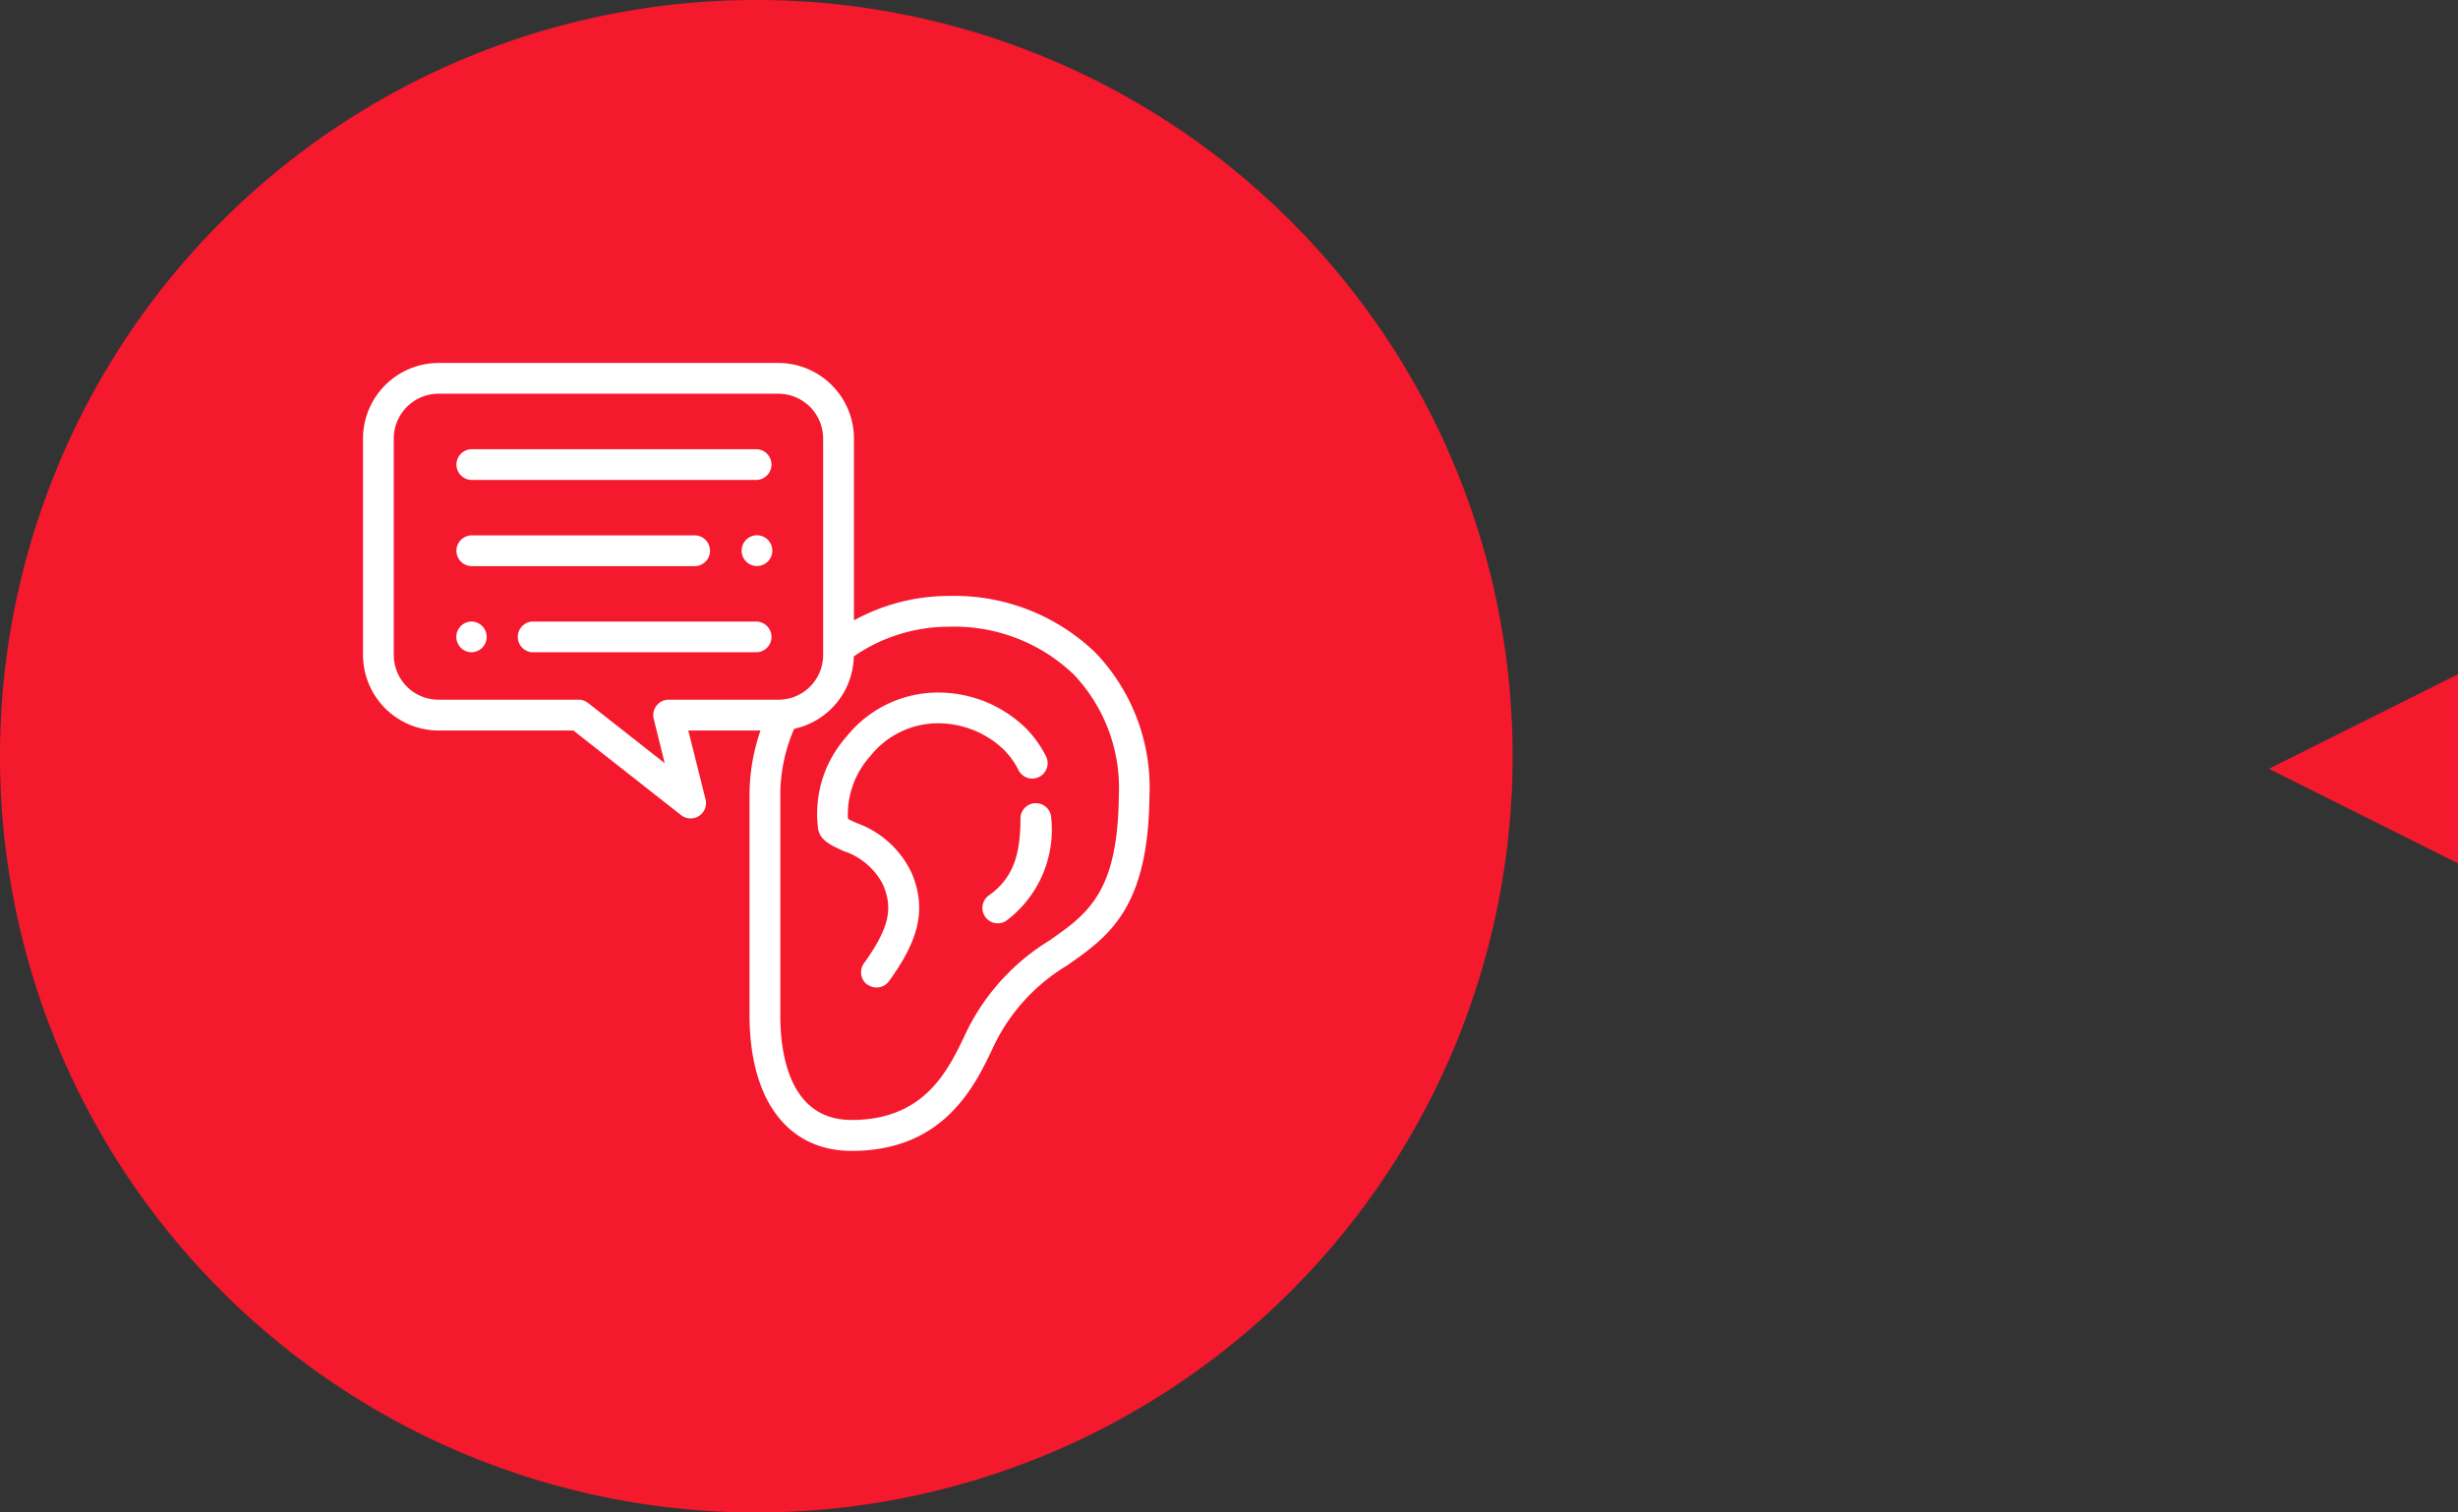
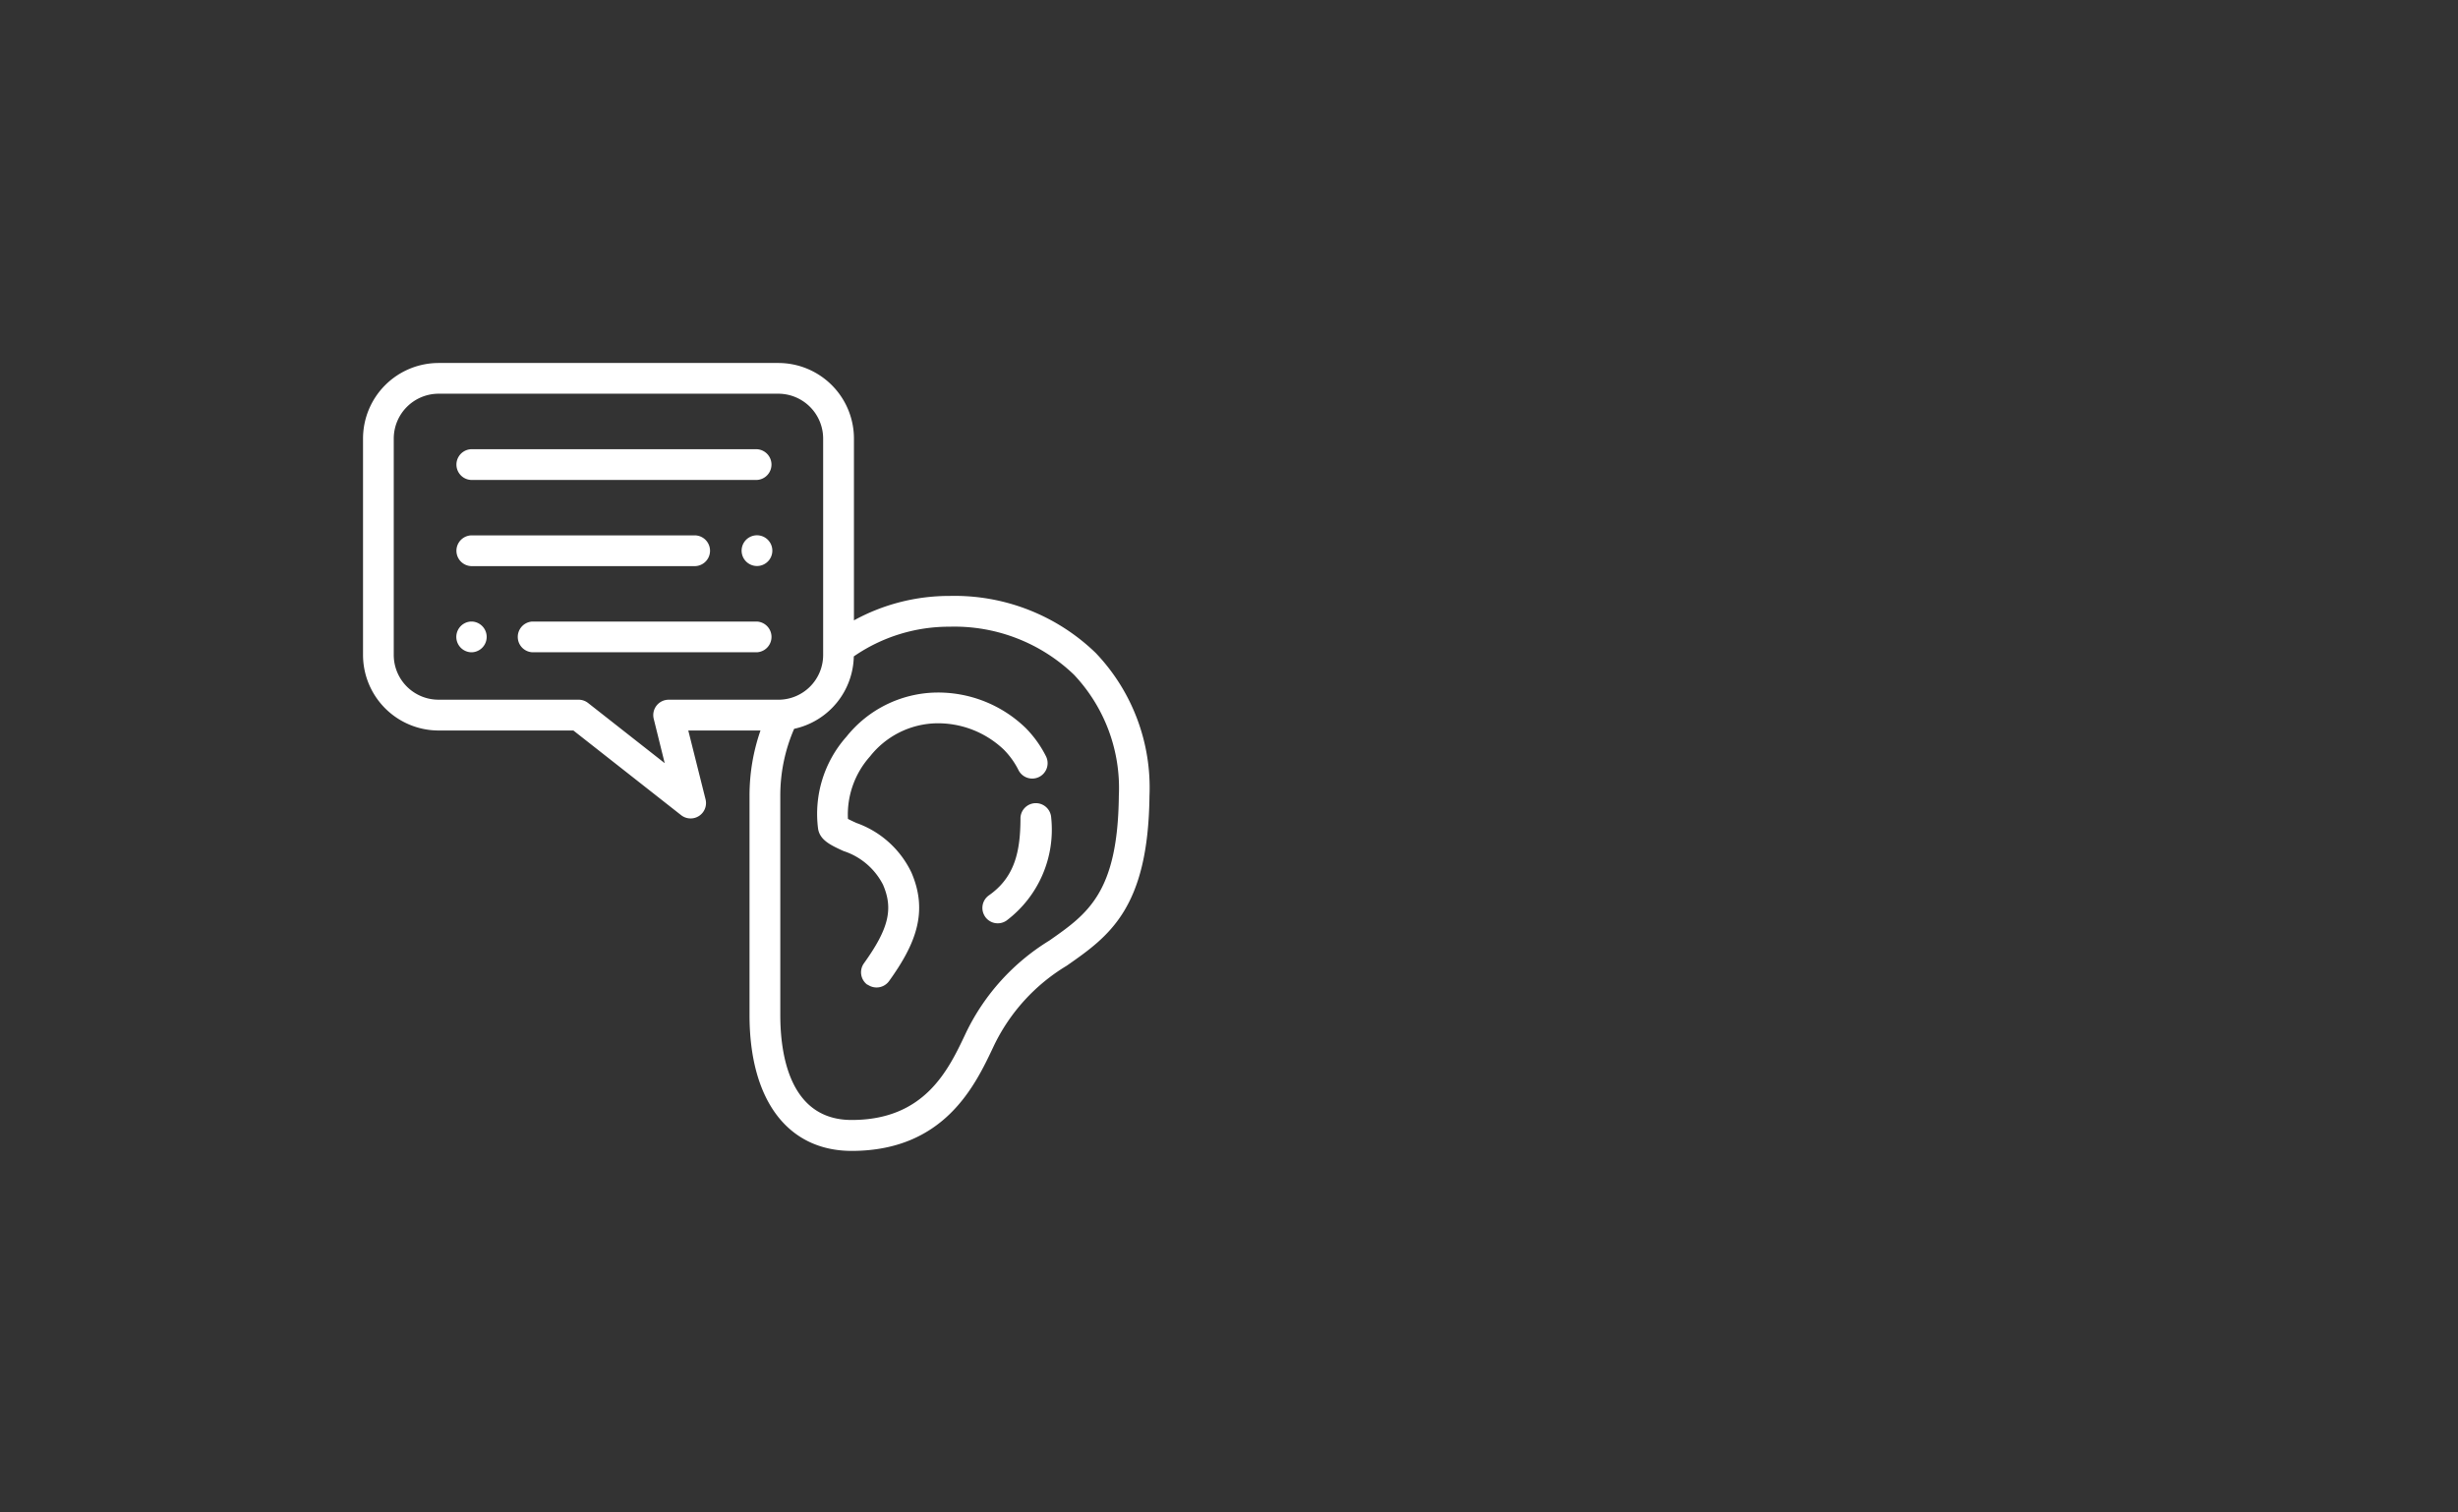
<svg xmlns="http://www.w3.org/2000/svg" width="104" height="64" viewBox="0 0 104 64">
  <rect x="0" y="0" width="104" height="64" fill="#333333" stroke="none" />
  <g data-name="グループ 10206">
    <g data-name="グループ 126">
-       <path data-name="合体 6" d="M0 32a32 32 0 1 1 32 32A32 32 0 0 1 0 32z" fill="#f5192d" />
      <path data-name="合体 7" d="M31.713 42.955v-9.278a8.383 8.383 0 0 1 .464-2.766h-3.055l.73 2.911a.651.651 0 0 1-1.034.671l-4.558-3.582h-5.7a3.2 3.2 0 0 1-3.2-3.2V18.56a3.2 3.2 0 0 1 3.2-3.2h14.371a3.2 3.2 0 0 1 3.2 3.2v7.691a8.373 8.373 0 0 1 4.049-1.034 8.586 8.586 0 0 1 6.18 2.412 8.256 8.256 0 0 1 2.275 6.055c-.05 4.77-1.724 5.94-3.5 7.18a7.976 7.976 0 0 0-3.087 3.396l-.019.041c-.777 1.643-2.078 4.4-6 4.4-2.702-.006-4.316-2.152-4.316-5.746zm4.412-15.179a3.2 3.2 0 0 1-2.524 3.064 7.086 7.086 0 0 0-.586 2.837v9.277c0 1.657.392 4.438 3.018 4.438 3.095 0 4.092-2.11 4.82-3.65l.019-.041a9.3 9.3 0 0 1 3.526-3.9c1.619-1.132 2.9-2.025 2.941-6.127a6.984 6.984 0 0 0-1.9-5.125 7.3 7.3 0 0 0-5.263-2.03 7.085 7.085 0 0 0-4.051 1.257zM16.66 18.56v9.16a1.894 1.894 0 0 0 1.9 1.888h5.922a.653.653 0 0 1 .4.139l3.242 2.546-.464-1.874a.651.651 0 0 1 .632-.81h4.643a1.894 1.894 0 0 0 1.893-1.893V18.56a1.9 1.9 0 0 0-1.897-1.9H18.56a1.9 1.9 0 0 0-1.9 1.9zm20.044 23.113a.652.652 0 0 1-.151-.909c1.049-1.463 1.252-2.3.808-3.328a2.871 2.871 0 0 0-1.674-1.425c-.531-.244-.99-.453-1.072-.934a4.914 4.914 0 0 1 1.2-3.905 4.968 4.968 0 0 1 3.745-1.866 5.325 5.325 0 0 1 3.838 1.5 4.7 4.7 0 0 1 .853 1.186.651.651 0 1 1-1.162.587 3.371 3.371 0 0 0-.616-.857 4.035 4.035 0 0 0-2.913-1.114 3.671 3.671 0 0 0-2.749 1.4 3.69 3.69 0 0 0-.934 2.644c.105.056.254.124.356.171a4.094 4.094 0 0 1 2.327 2.091c.739 1.7.157 3.069-.942 4.6a.653.653 0 0 1-.908.151zm4.979-2.882a.65.65 0 0 1 .162-.906c1.1-.772 1.332-1.871 1.332-3.284a.651.651 0 0 1 1.3 0 4.817 4.817 0 0 1-1.889 4.352.651.651 0 0 1-.907-.162zm-19.161-11.19a.651.651 0 0 1 0-1.3h9.506a.651.651 0 0 1 0 1.3zm-2.6 0a.651.651 0 0 1 0-1.3h.055a.651.651 0 0 1 0 1.3zm11.646-3.841a.65.65 0 1 1 .46.191.655.655 0 0 1-.46-.191zm-11.641.195a.651.651 0 0 1 0-1.3h9.5a.651.651 0 0 1 0 1.3zm0-3.646a.651.651 0 0 1 0-1.3h12.1a.651.651 0 0 1 0 1.3z" fill="#fff" stroke="rgba(0,0,0,0)" />
    </g>
-     <path data-name="パス 24" d="m96 32.533 8 4v-8z" fill="#f5192d" />
  </g>
</svg>